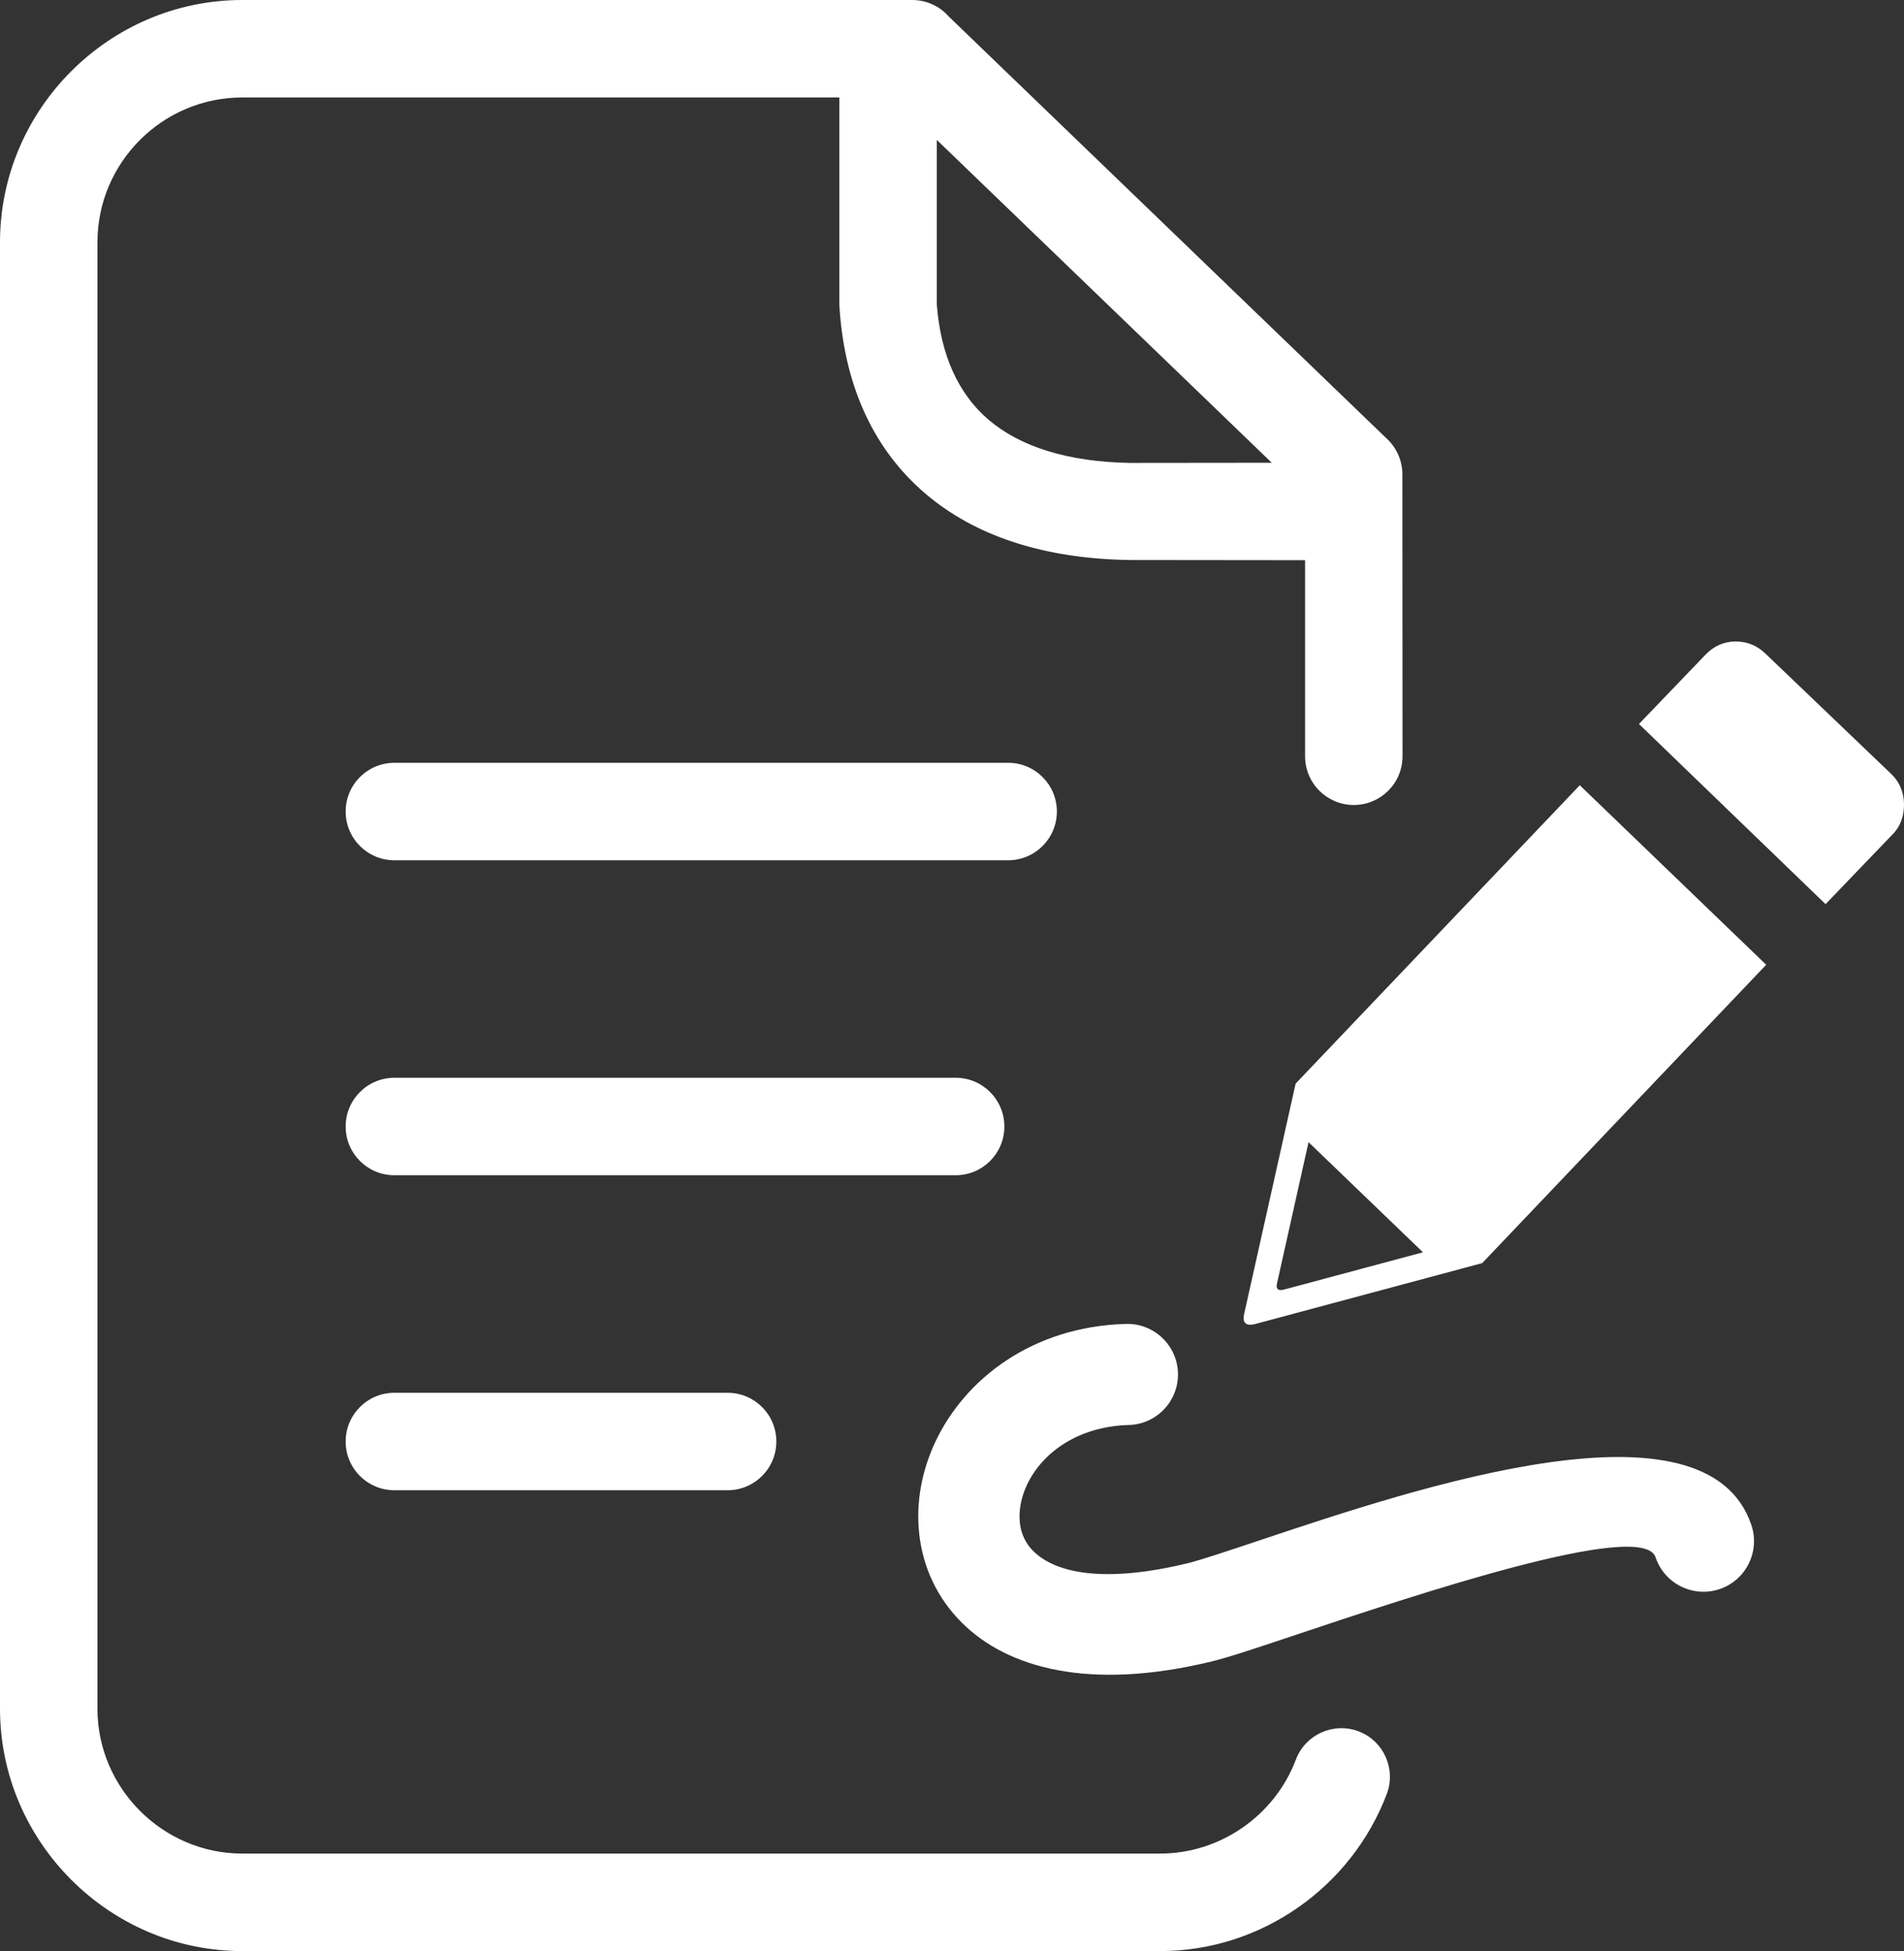
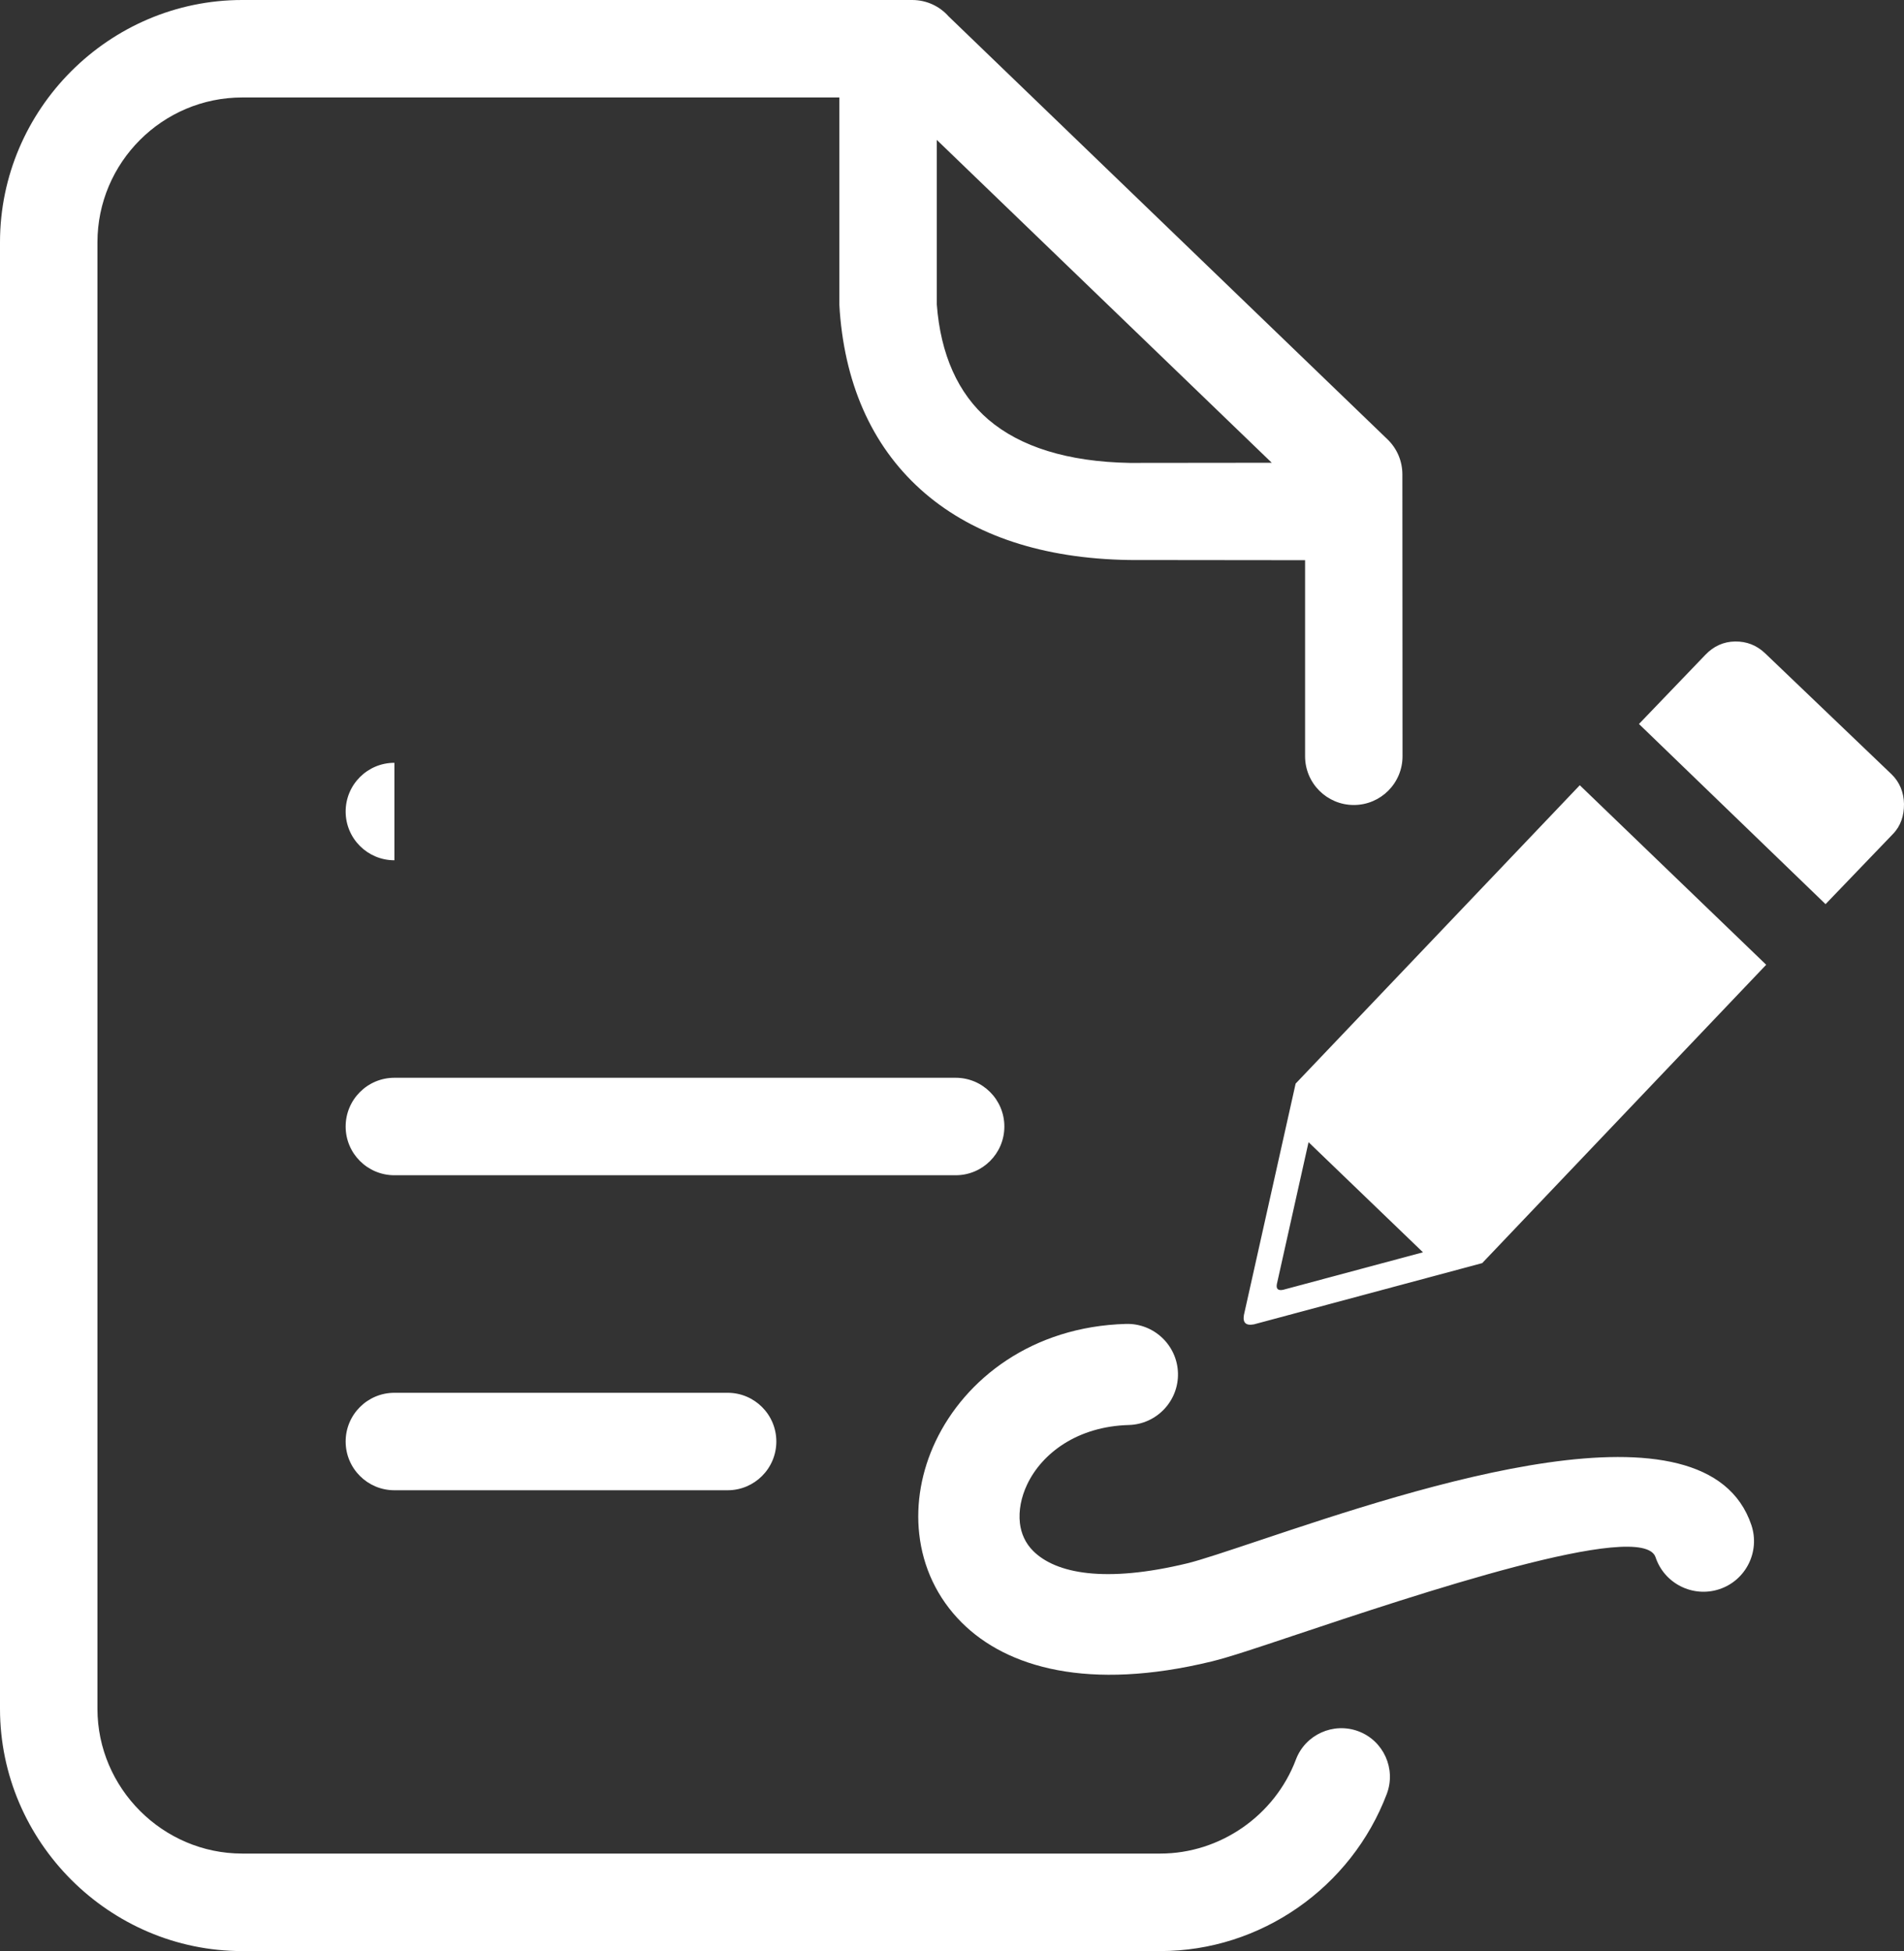
<svg xmlns="http://www.w3.org/2000/svg" shape-rendering="geometricPrecision" text-rendering="geometricPrecision" image-rendering="optimizeQuality" fill-rule="evenodd" fill="#ffffff" clip-rule="evenodd" viewBox="0 0 500 512.22">
  <rect x="0" y="0" width="500" height="512.22" fill="#333333" stroke="none" />
-   <path d="m414.86 206.15 48.95 47.13-74.58 78.33-59.92 16.07c-2.15.42-3-.44-2.65-2.46l13.58-60.74 74.62-78.33zM295.7 347.57c7.32-.2 13.44 5.59 13.64 12.91.2 7.32-5.59 13.43-12.91 13.63-13.43.37-22.78 7.36-26.7 15.62-1.59 3.35-2.26 6.89-1.9 10.12.31 2.74 1.45 5.31 3.5 7.34 5.93 5.9 18.8 8.48 40.55 3.21 3.44-.84 10.38-3.16 19.08-6.07 41.29-13.81 117.15-39.18 128.97-3.93 2.31 6.94-1.43 14.48-8.38 16.8-6.94 2.32-14.48-1.43-16.79-8.37-3.38-10.09-62.95 9.83-95.38 20.67-9.29 3.11-16.71 5.6-21.26 6.7-32.22 7.81-53.66 1.63-65.52-10.18-6.58-6.55-10.24-14.68-11.2-23.26-.92-8.09.59-16.57 4.29-24.36 7.77-16.38 25.36-30.15 50.01-30.83zM103.57 225.85c-7.07 0-12.8-5.73-12.8-12.8 0-7.06 5.73-12.79 12.8-12.79h161.17c7.07 0 12.8 5.73 12.8 12.79 0 7.07-5.73 12.8-12.8 12.8H103.57zm0 82.69c-7.07 0-12.8-5.72-12.8-12.79 0-7.07 5.73-12.8 12.8-12.8h147.39c7.07 0 12.79 5.73 12.79 12.8s-5.72 12.79-12.79 12.79H103.57zm0 82.7c-7.07 0-12.8-5.73-12.8-12.8 0-7.06 5.73-12.79 12.8-12.79h87.51c7.06 0 12.79 5.73 12.79 12.79 0 7.07-5.73 12.8-12.79 12.8h-87.51zM246.01 36.73v43.24c1 13.08 5.56 23.36 13.56 30.2 8.31 7.09 20.71 11.07 37.13 11.36l37.27-.04-87.96-84.76zm96.71 110.34-46.22-.05c-22.76-.36-40.67-6.48-53.52-17.45-13.38-11.44-20.92-27.68-22.45-47.78l-.11-1.76V25.59H63.61c-20.94 0-38.02 17.08-38.02 38.02V448.6c0 20.85 17.16 38.02 38.02 38.02h241.11c15.7 0 30.03-9.98 35.58-24.65 2.47-6.59 9.85-9.92 16.44-7.45 6.59 2.48 9.92 9.85 7.44 16.44-9.32 24.59-33.11 41.26-59.46 41.26H63.61C28.69 512.22 0 483.51 0 448.6V63.61C0 28.67 28.67 0 63.61 0h175.94c3.79 0 7.21 1.65 9.54 4.28l115.27 111.06c2.6 2.5 3.91 5.85 3.91 9.2l.04 74c0 7.07-5.73 12.8-12.79 12.8-7.07 0-12.8-5.73-12.8-12.8v-51.47zm120.87 24.5c-2.27-2.18-4.92-3.2-7.96-3.16-3.03.05-5.62 1.24-7.77 3.48l-17.46 18.18 49 47.3 17.64-18.36c2.11-2.13 2.99-4.9 2.96-7.95-.05-3-1.13-5.72-3.26-7.78l-33.15-31.71zm-89.91 157.2-36.75 9.85c-1.33.26-1.85-.26-1.62-1.5l8.32-37.26 30.05 28.91z" />
+   <path d="m414.86 206.15 48.95 47.13-74.58 78.33-59.92 16.07c-2.15.42-3-.44-2.65-2.46l13.58-60.74 74.62-78.33zM295.7 347.57c7.32-.2 13.44 5.59 13.64 12.91.2 7.32-5.59 13.43-12.91 13.63-13.43.37-22.78 7.36-26.7 15.62-1.59 3.35-2.26 6.89-1.9 10.12.31 2.74 1.45 5.31 3.5 7.34 5.93 5.9 18.8 8.48 40.55 3.21 3.44-.84 10.38-3.16 19.08-6.07 41.29-13.81 117.15-39.18 128.97-3.93 2.31 6.94-1.43 14.48-8.38 16.8-6.94 2.32-14.48-1.43-16.79-8.37-3.38-10.09-62.95 9.83-95.38 20.67-9.29 3.11-16.71 5.6-21.26 6.7-32.22 7.81-53.66 1.63-65.52-10.18-6.58-6.55-10.24-14.68-11.2-23.26-.92-8.09.59-16.57 4.29-24.36 7.77-16.38 25.36-30.15 50.01-30.83zM103.57 225.85c-7.07 0-12.8-5.73-12.8-12.8 0-7.06 5.73-12.79 12.8-12.79h161.17H103.57zm0 82.69c-7.07 0-12.8-5.72-12.8-12.79 0-7.07 5.73-12.8 12.8-12.8h147.39c7.07 0 12.79 5.73 12.79 12.8s-5.72 12.79-12.79 12.79H103.57zm0 82.7c-7.07 0-12.8-5.73-12.8-12.8 0-7.06 5.73-12.79 12.8-12.79h87.51c7.06 0 12.79 5.73 12.79 12.79 0 7.07-5.73 12.8-12.79 12.8h-87.51zM246.01 36.73v43.24c1 13.08 5.56 23.36 13.56 30.2 8.31 7.09 20.71 11.07 37.13 11.36l37.27-.04-87.96-84.76zm96.71 110.34-46.22-.05c-22.76-.36-40.67-6.48-53.52-17.45-13.38-11.44-20.92-27.68-22.45-47.78l-.11-1.76V25.59H63.61c-20.94 0-38.02 17.08-38.02 38.02V448.6c0 20.85 17.16 38.02 38.02 38.02h241.11c15.7 0 30.03-9.98 35.58-24.65 2.47-6.59 9.85-9.92 16.44-7.45 6.59 2.48 9.92 9.85 7.44 16.44-9.32 24.59-33.11 41.26-59.46 41.26H63.61C28.69 512.22 0 483.51 0 448.6V63.61C0 28.67 28.67 0 63.61 0h175.94c3.79 0 7.21 1.65 9.54 4.28l115.27 111.06c2.6 2.5 3.91 5.85 3.91 9.2l.04 74c0 7.07-5.73 12.8-12.79 12.8-7.07 0-12.8-5.73-12.8-12.8v-51.47zm120.87 24.5c-2.27-2.18-4.92-3.2-7.96-3.16-3.03.05-5.62 1.24-7.77 3.48l-17.46 18.18 49 47.3 17.64-18.36c2.11-2.13 2.99-4.9 2.96-7.95-.05-3-1.13-5.72-3.26-7.78l-33.15-31.71zm-89.91 157.2-36.75 9.85c-1.33.26-1.85-.26-1.62-1.5l8.32-37.26 30.05 28.91z" />
</svg>